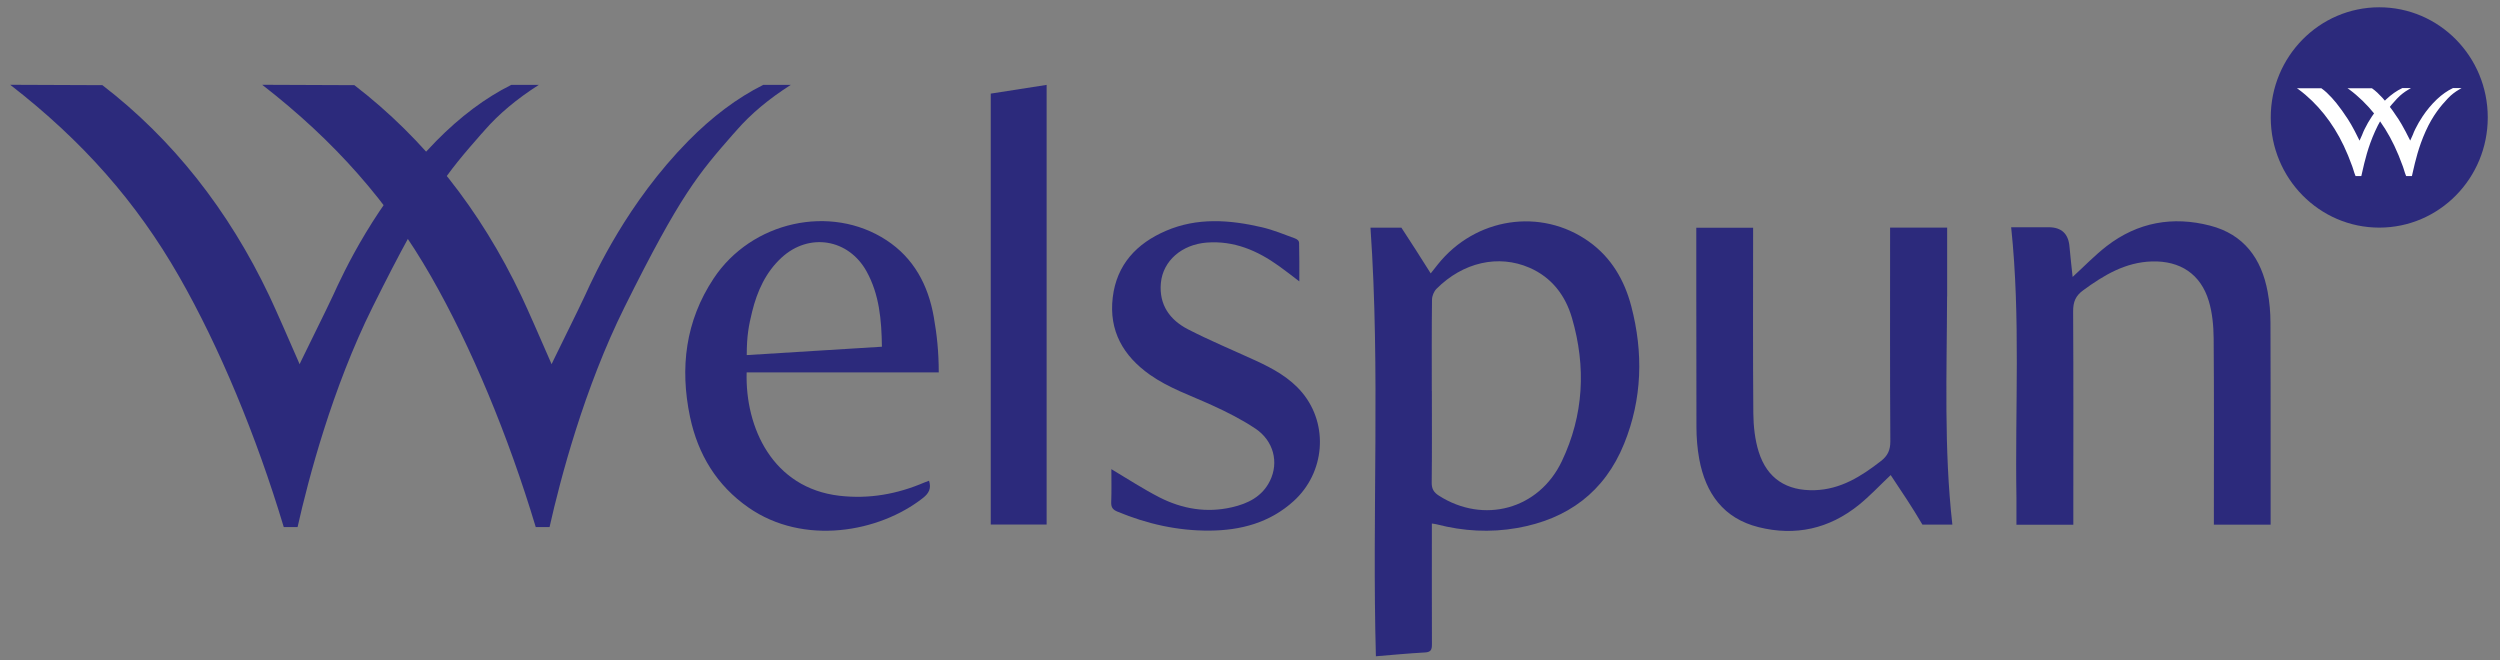
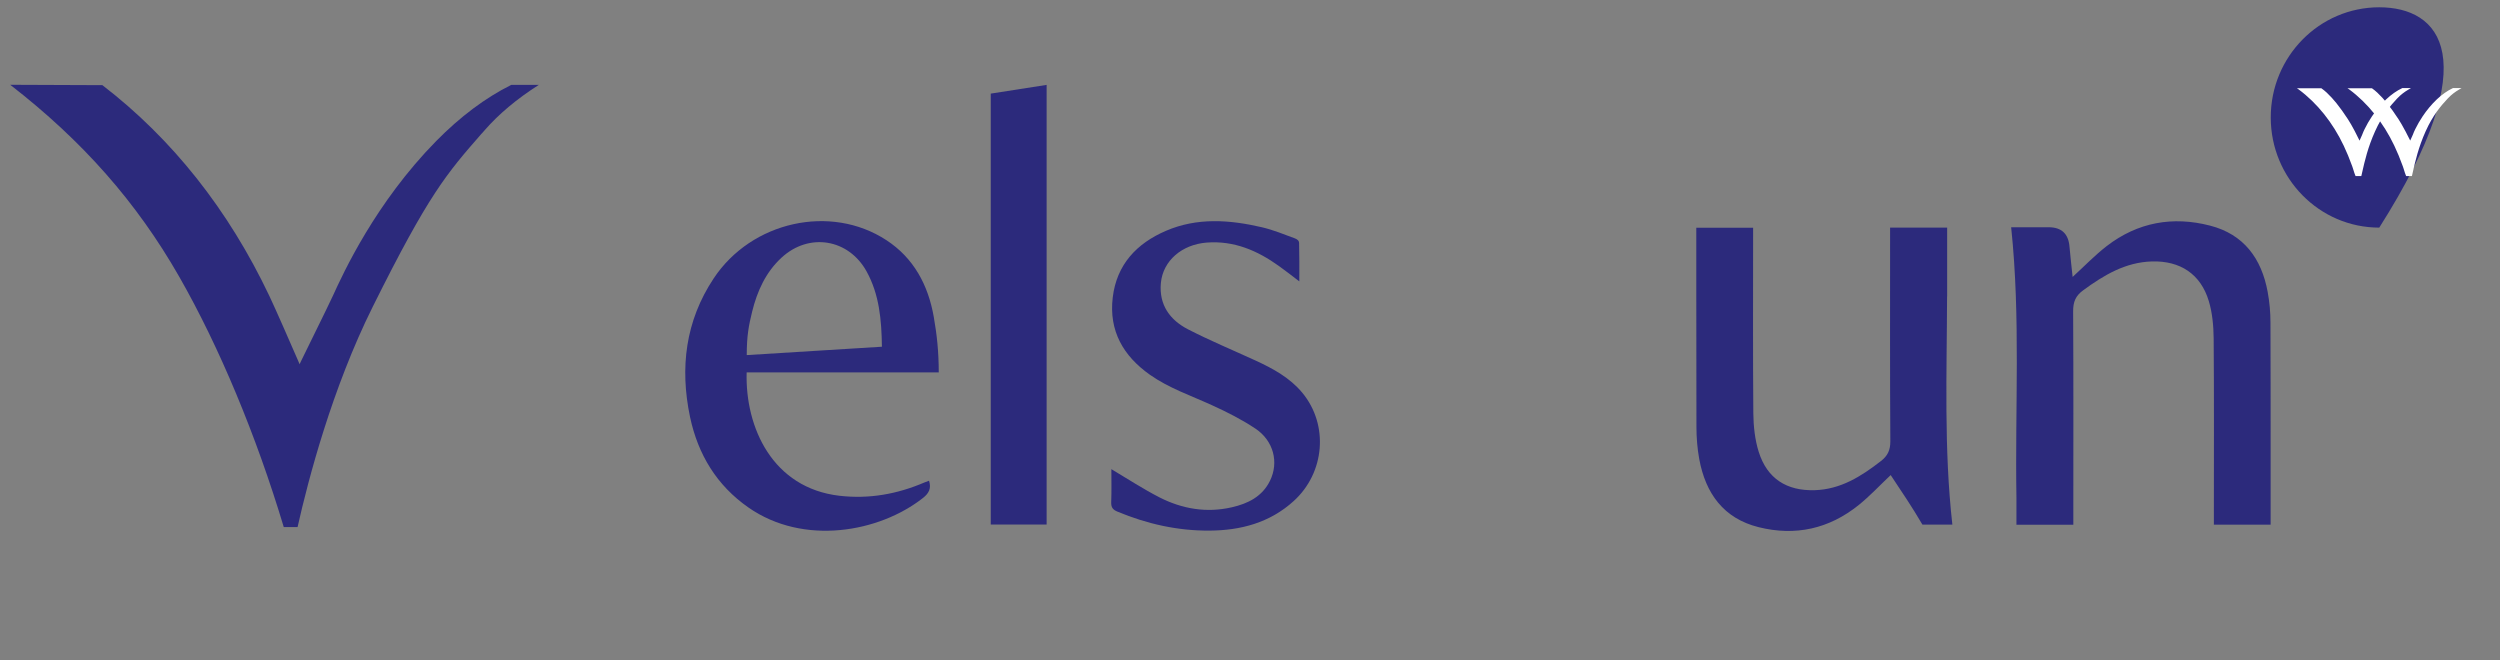
<svg xmlns="http://www.w3.org/2000/svg" width="106" height="28" viewBox="0 0 106 28" fill="none">
  <rect x="0" y="0" width="106" height="28" fill="#808080" stroke="none" />
-   <path d="M58.108 9.654H59.42C59.877 10.351 60.144 10.771 60.662 11.592C60.793 11.428 60.876 11.319 60.962 11.213C62.55 9.224 65.336 8.795 67.368 10.242C68.312 10.914 68.873 11.869 69.164 12.977C69.682 14.95 69.633 16.913 68.864 18.811C68.033 20.865 66.464 22.01 64.328 22.387C63.184 22.589 62.05 22.524 60.925 22.234C60.867 22.219 60.806 22.213 60.711 22.197V22.583C60.711 24.16 60.708 25.738 60.714 27.316C60.714 27.543 60.674 27.652 60.419 27.664C59.733 27.702 59.049 27.767 58.338 27.826C58.169 21.736 58.528 15.703 58.108 9.654ZM60.711 16.58C60.711 17.875 60.72 19.169 60.704 20.464C60.701 20.731 60.796 20.878 61.008 21.015C62.902 22.228 65.247 21.606 66.222 19.555C67.151 17.607 67.255 15.557 66.654 13.491C66.375 12.526 65.793 11.76 64.846 11.35C63.531 10.78 62.032 11.119 60.907 12.246C60.8 12.355 60.72 12.545 60.717 12.7C60.701 13.995 60.708 15.289 60.708 16.584L60.711 16.58Z" fill="#2C2A7C" />
  <path d="M96.268 13.683C96.268 13.248 96.229 12.806 96.149 12.376C95.888 10.957 95.134 9.934 93.709 9.567C92.124 9.156 90.635 9.423 89.323 10.435C88.82 10.824 88.375 11.29 87.879 11.742C87.855 11.533 87.833 11.325 87.812 11.119C87.79 10.901 87.766 10.684 87.747 10.466C87.704 9.912 87.409 9.635 86.861 9.635H85.273C85.678 13.472 85.433 17.287 85.497 21.095V22.25H87.909V21.842C87.909 18.961 87.918 16.076 87.901 13.195C87.901 12.796 88.005 12.544 88.323 12.311C89.203 11.667 90.111 11.119 91.242 11.085C92.436 11.051 93.31 11.617 93.654 12.768C93.804 13.269 93.853 13.814 93.859 14.34C93.88 16.848 93.868 19.353 93.868 21.861V22.231V22.247H96.275V19.29C96.275 17.42 96.275 15.55 96.268 13.68V13.683Z" fill="#2C2A7C" />
  <path d="M82.559 12.569V12.149C82.559 12.096 82.559 12.04 82.559 11.987V9.65H80.14V10.036C80.14 12.93 80.131 15.821 80.15 18.715C80.15 19.091 80.036 19.328 79.751 19.549C78.914 20.199 78.044 20.75 76.943 20.784C75.757 20.818 74.927 20.298 74.568 19.153C74.406 18.637 74.347 18.067 74.341 17.523C74.32 15.027 74.332 12.532 74.332 10.036V9.657H71.923V12.613C71.923 14.439 71.923 16.269 71.929 18.095C71.929 18.553 71.966 19.016 72.048 19.465C72.318 20.927 73.084 21.982 74.565 22.352C76.122 22.741 77.553 22.424 78.81 21.412C79.282 21.033 79.696 20.585 80.165 20.143C80.701 20.952 81.042 21.447 81.51 22.243H82.78C82.418 19.02 82.547 15.796 82.556 12.572L82.559 12.569Z" fill="#2C2A7C" />
  <path d="M39.8 15.79H31.658C31.591 18.127 32.759 20.694 35.597 21.021C36.848 21.164 38.037 20.952 39.187 20.46C39.251 20.433 39.318 20.411 39.392 20.383C39.493 20.706 39.389 20.912 39.137 21.111C37.283 22.573 34.071 23.152 31.729 21.515C30.389 20.579 29.596 19.272 29.258 17.682C28.82 15.597 29.062 13.612 30.258 11.807C31.861 9.386 35.22 8.636 37.583 10.183C38.745 10.942 39.355 12.09 39.591 13.431C39.726 14.194 39.803 14.925 39.803 15.793L39.8 15.79ZM37.393 14.701C37.378 13.562 37.283 12.485 36.743 11.508C35.977 10.124 34.304 9.853 33.142 10.92C32.468 11.539 32.106 12.342 31.891 13.213C31.747 13.802 31.662 14.234 31.662 15.056C33.654 14.934 35.456 14.819 37.39 14.701H37.393Z" fill="#2C2A7C" />
  <path d="M47.115 19.888C47.818 20.305 48.474 20.737 49.169 21.092C50.132 21.581 51.162 21.755 52.228 21.509C52.912 21.354 53.522 21.055 53.85 20.38C54.23 19.602 54 18.69 53.234 18.176C52.654 17.788 52.023 17.47 51.388 17.181C50.499 16.773 49.568 16.462 48.755 15.889C47.624 15.09 47.011 14.025 47.18 12.613C47.345 11.216 48.198 10.319 49.436 9.787C50.766 9.215 52.136 9.318 53.503 9.635C53.982 9.747 54.441 9.937 54.907 10.108C54.99 10.145 55.082 10.189 55.082 10.316C55.097 10.836 55.091 11.356 55.091 11.931C54.772 11.689 54.503 11.474 54.221 11.275C53.307 10.621 52.32 10.198 51.168 10.285C50.116 10.366 49.31 11.051 49.221 12C49.136 12.93 49.608 13.571 50.377 13.966C51.312 14.446 52.283 14.85 53.24 15.289C53.975 15.628 54.687 16.014 55.217 16.652C56.345 18.015 56.176 20.044 54.852 21.245C53.837 22.166 52.608 22.489 51.287 22.498C49.932 22.508 48.633 22.215 47.379 21.693C47.192 21.615 47.109 21.521 47.115 21.304C47.134 20.828 47.122 20.348 47.122 19.885L47.115 19.888Z" fill="#2C2A7C" />
  <path d="M44.377 22.241H42.008V3.969C42.786 3.847 43.571 3.723 44.377 3.599V22.241Z" fill="#2C2A7C" />
  <path d="M20.427 5.662L20.55 5.522C21.151 4.831 21.923 4.187 22.846 3.599H21.678C20.58 4.146 19.511 4.949 18.496 5.979C15.921 8.599 14.56 11.565 14.116 12.538C13.993 12.809 13.69 13.422 13.399 14.017C13.172 14.474 12.948 14.934 12.795 15.249L12.703 15.442L12.617 15.242C12.323 14.564 11.673 13.077 11.422 12.551C9.69 8.901 7.308 5.892 4.341 3.611L0.433 3.595C3.514 5.985 5.794 8.577 7.599 11.732C9.291 14.692 10.864 18.46 12.032 22.349H12.617C13.074 20.314 14.082 16.468 15.802 13.011C18.18 8.229 18.931 7.37 20.427 5.658V5.662Z" fill="#2C2A7C" />
-   <path d="M31.111 5.662L31.234 5.522C31.834 4.831 32.607 4.187 33.53 3.599H32.362C31.264 4.146 30.195 4.949 29.18 5.979C26.605 8.599 25.244 11.565 24.8 12.538C24.677 12.809 24.374 13.422 24.083 14.017C23.856 14.474 23.632 14.934 23.479 15.249L23.387 15.442L23.301 15.242C23.007 14.564 22.357 13.077 22.106 12.551C20.374 8.901 17.992 5.892 15.025 3.611L11.117 3.595C14.197 5.985 16.478 8.577 18.283 11.732C19.975 14.692 21.548 18.46 22.716 22.349H23.301C23.758 20.314 24.766 16.468 26.486 13.011C28.864 8.229 29.615 7.37 31.111 5.658V5.662Z" fill="#2C2A7C" />
-   <path d="M100.881 9.651C103.422 9.651 105.481 7.559 105.481 4.98C105.481 2.4 103.422 0.309 100.881 0.309C98.34 0.309 96.28 2.4 96.28 4.98C96.28 7.559 98.34 9.651 100.881 9.651Z" fill="#2C2A7C" />
+   <path d="M100.881 9.651C105.481 2.4 103.422 0.309 100.881 0.309C98.34 0.309 96.28 2.4 96.28 4.98C96.28 7.559 98.34 9.651 100.881 9.651Z" fill="#2C2A7C" />
  <path d="M101.869 3.735H101.857C101.62 3.847 101.393 4.006 101.176 4.211C100.952 4.423 100.747 4.669 100.563 4.946C100.452 5.111 100.351 5.288 100.259 5.475C100.22 5.553 100.186 5.633 100.156 5.714C100.122 5.795 100.085 5.882 100.045 5.963C99.978 5.823 99.913 5.696 99.843 5.562L99.821 5.521C99.732 5.353 99.638 5.185 99.552 5.055C99.374 4.784 99.22 4.566 99.061 4.37C98.933 4.208 98.819 4.09 98.654 3.928C98.58 3.857 98.5 3.798 98.433 3.748L98.423 3.742H97.388L97.458 3.788C98.249 4.373 98.911 5.201 99.374 6.178C99.499 6.443 99.619 6.729 99.735 7.052C99.739 7.062 99.747 7.093 99.763 7.136C99.806 7.28 99.852 7.416 99.87 7.451L99.879 7.466H100.118L100.125 7.444C100.14 7.388 100.152 7.323 100.168 7.255C100.259 6.853 100.397 6.243 100.704 5.565C101.004 4.893 101.357 4.476 101.629 4.187L101.657 4.159C101.783 4.025 101.942 3.9 102.135 3.788L102.224 3.735H101.872H101.869Z" fill="white" />
  <path d="M104.017 3.735H104.004C103.768 3.847 103.541 4.006 103.324 4.211C103.1 4.423 102.895 4.669 102.711 4.946C102.6 5.111 102.499 5.288 102.407 5.475C102.367 5.553 102.334 5.633 102.304 5.714C102.27 5.795 102.232 5.882 102.193 5.96C102.126 5.82 102.058 5.693 101.988 5.559L101.966 5.521C101.878 5.353 101.782 5.185 101.697 5.055C101.519 4.784 101.365 4.566 101.206 4.37C101.077 4.208 100.964 4.09 100.798 3.928C100.725 3.857 100.645 3.798 100.578 3.748L100.568 3.742H99.532L99.603 3.788C100.393 4.373 101.055 5.201 101.519 6.178C101.644 6.443 101.764 6.729 101.88 7.052C101.883 7.062 101.892 7.093 101.908 7.136C101.951 7.28 101.996 7.416 102.015 7.451L102.025 7.466H102.263L102.27 7.444C102.285 7.388 102.297 7.323 102.313 7.255C102.405 6.853 102.542 6.243 102.848 5.565C103.149 4.893 103.502 4.476 103.775 4.187L103.802 4.159C103.928 4.025 104.087 3.9 104.28 3.788L104.369 3.735H104.017Z" fill="white" />
</svg>